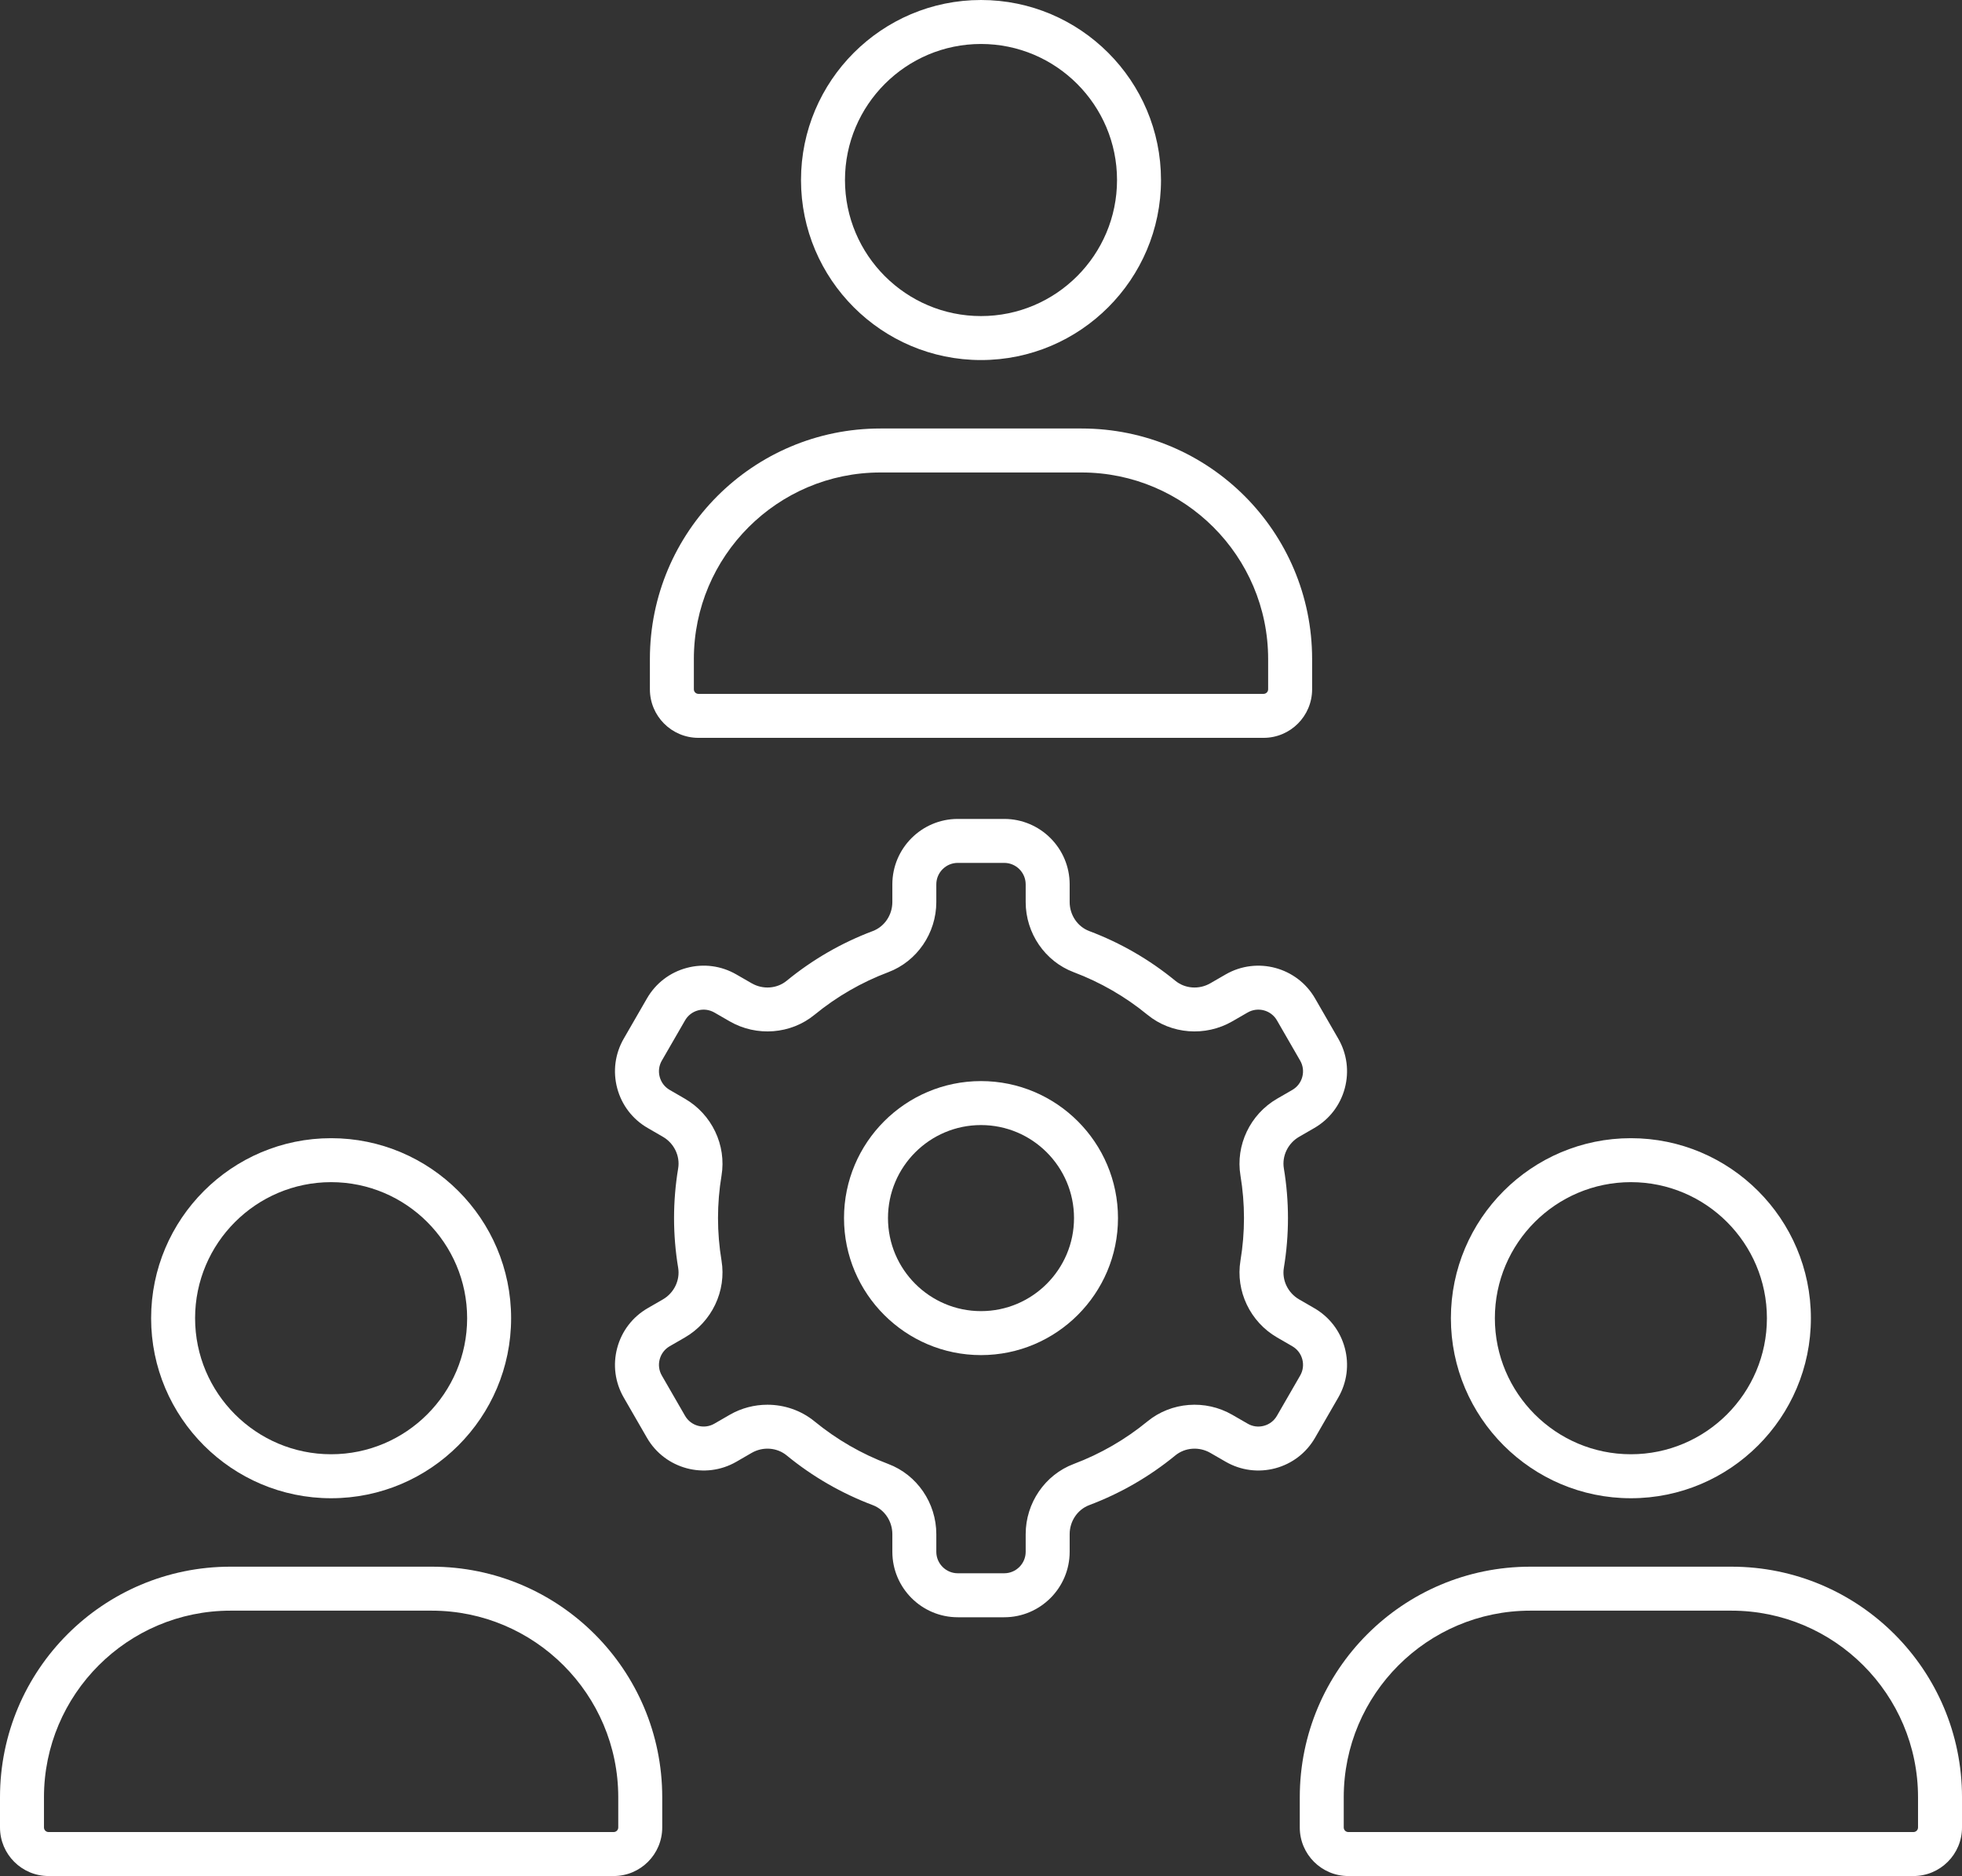
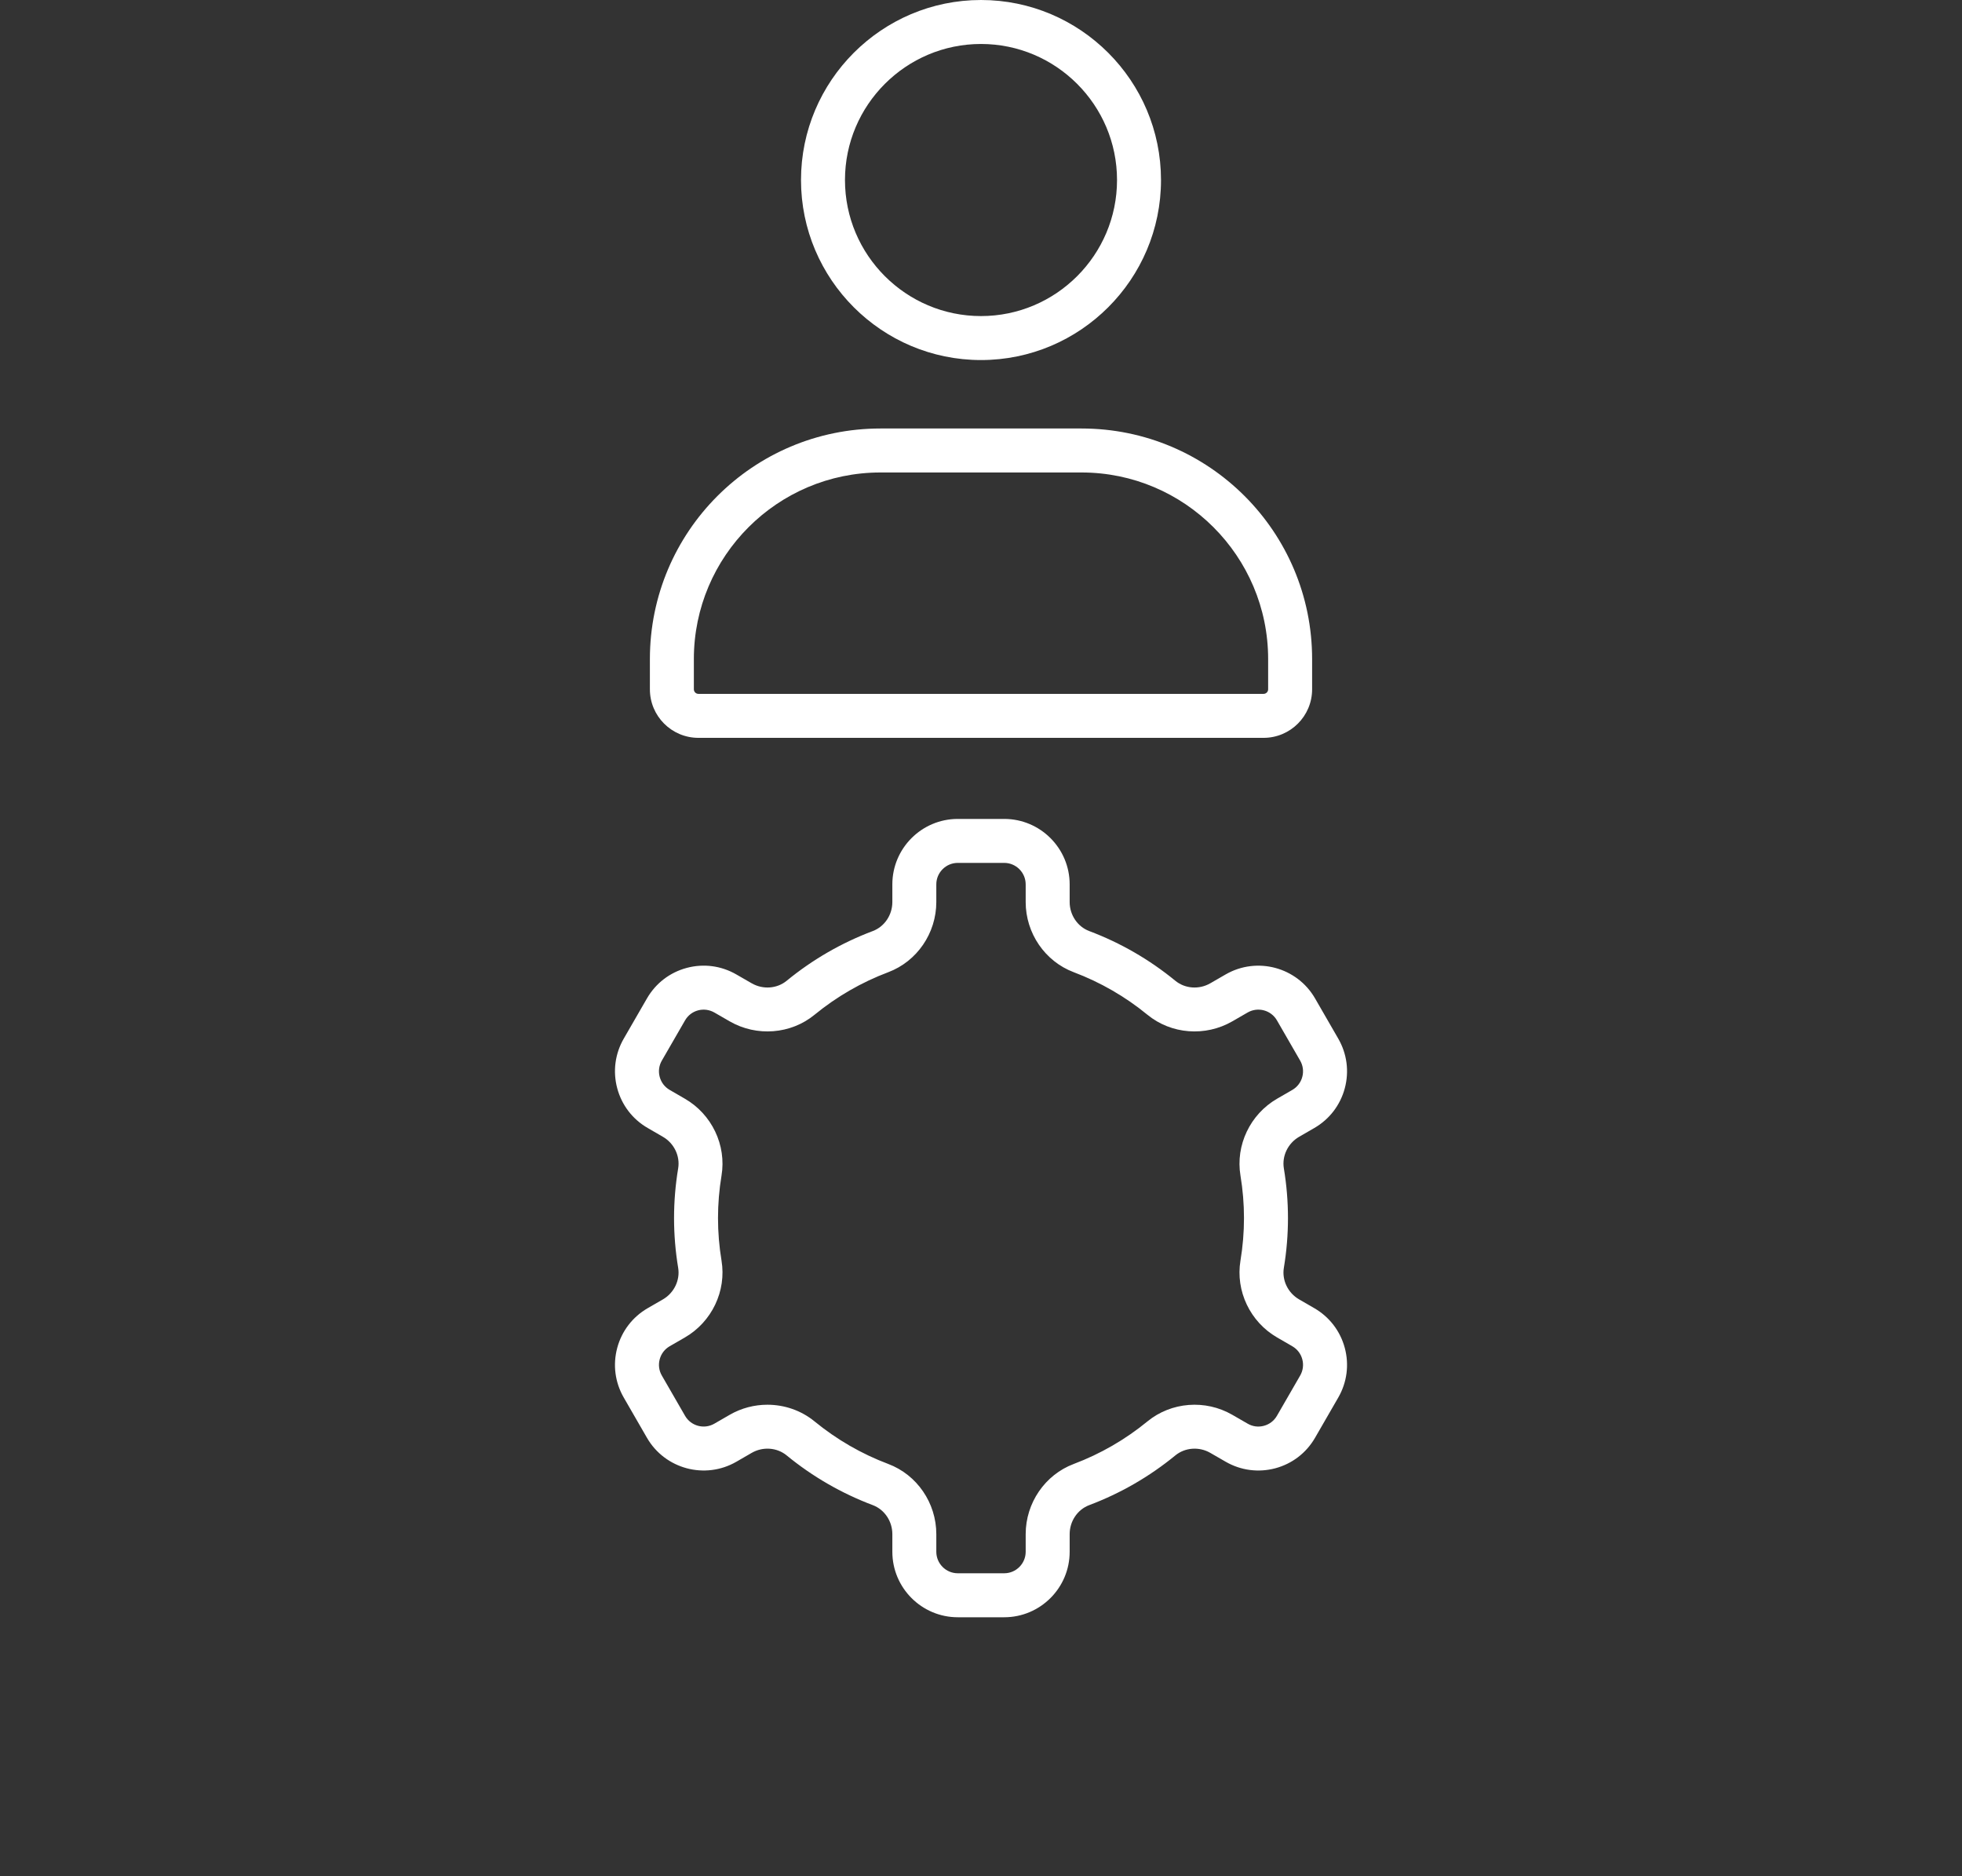
<svg xmlns="http://www.w3.org/2000/svg" fill="#ffffff" height="286.8" preserveAspectRatio="xMidYMid meet" version="1" viewBox="0.0 0.0 300.0 286.8" width="300" zoomAndPan="magnify">
  <rect x="0.0" y="0.0" width="300.0" height="286.8" fill="#333333" stroke="none" />
  <g>
    <g>
      <g id="change1_1">
        <path d="M150.001,55.044c15.176,0,27.522-12.345,27.522-27.521C177.522,12.347,165.177,0,150.001,0 c-15.176,0-27.523,12.347-27.523,27.523C122.478,42.699,134.825,55.044,150.001,55.044z M150.001,6.723 c11.468,0,20.798,9.331,20.798,20.8c0,11.468-9.33,20.798-20.798,20.798c-11.469,0-20.8-9.33-20.8-20.798 C129.201,16.054,138.532,6.723,150.001,6.723z" fill="inherit" />
        <path d="M106.796,112.801h86.409c4.101,0,7.425-3.324,7.425-7.425v-4.619c0-19.468-15.781-35.249-35.249-35.249h-30.76 c-19.468,0-35.249,15.782-35.249,35.249v4.619C99.371,109.477,102.695,112.801,106.796,112.801z M106.094,100.758 c0-15.729,12.796-28.526,28.526-28.526h30.76c15.729,0,28.526,12.797,28.526,28.526v4.619c0,0.387-0.315,0.701-0.701,0.701 h-86.409c-0.387,0-0.701-0.315-0.701-0.701V100.758z" fill="inherit" />
-         <path d="M50.63,229.048c15.176,0,27.521-12.346,27.521-27.521c0-15.176-12.346-27.523-27.521-27.523 c-15.176,0-27.523,12.347-27.523,27.523C23.107,216.702,35.454,229.048,50.63,229.048z M50.63,180.726 c11.468,0,20.798,9.331,20.798,20.8c0,11.468-9.33,20.798-20.798,20.798c-11.469,0-20.8-9.33-20.8-20.798 C29.83,190.057,39.161,180.726,50.63,180.726z" fill="inherit" />
-         <path d="M7.425,286.804h86.409c4.1,0,7.425-3.324,7.425-7.425v-4.619c0-19.467-15.782-35.249-35.249-35.249h-30.76 C15.782,239.512,0,255.293,0,274.761v4.619C0,283.48,3.324,286.804,7.425,286.804z M6.723,274.761 c0-15.729,12.797-28.526,28.526-28.526h30.76c15.729,0,28.526,12.797,28.526,28.526v4.619c0,0.387-0.315,0.701-0.701,0.701H7.425 c-0.387,0-0.701-0.315-0.701-0.701V274.761z" fill="inherit" />
-         <path d="M249.372,229.048c15.176,0,27.522-12.346,27.522-27.521c0-15.176-12.346-27.523-27.522-27.523 c-15.176,0-27.523,12.347-27.523,27.523C221.849,216.702,234.196,229.048,249.372,229.048z M249.372,180.726 c11.468,0,20.798,9.331,20.798,20.8c0,11.468-9.33,20.798-20.798,20.798c-11.469,0-20.8-9.33-20.8-20.798 C228.572,190.057,237.903,180.726,249.372,180.726z" fill="inherit" />
-         <path d="M198.742,279.38c0,4.101,3.324,7.425,7.425,7.425h86.409c4.101,0,7.425-3.324,7.425-7.425v-4.619 c0-19.467-15.782-35.249-35.249-35.249h-30.76c-19.468,0-35.249,15.782-35.249,35.249V279.38z M205.465,274.761 c0-15.729,12.796-28.526,28.526-28.526h30.76c15.729,0,28.526,12.797,28.526,28.526v4.619c0,0.387-0.315,0.701-0.701,0.701 h-86.409c-0.387,0-0.701-0.315-0.701-0.701V274.761z" fill="inherit" />
        <path d="M101.354,198.654l-2.314,1.336c-2.314,1.336-3.971,3.496-4.663,6.076c-0.691,2.584-0.336,5.279,1,7.593l3.547,6.149 c2.758,4.78,8.895,6.421,13.673,3.66l2.339-1.353c1.717-0.991,3.869-0.831,5.356,0.391c3.952,3.24,8.381,5.794,13.162,7.596 c1.789,0.676,2.991,2.456,2.991,4.435v2.698c0,5.518,4.489,10.009,10.008,10.009h7.097c5.518,0,10.008-4.491,10.008-10.009 v-2.698c0-1.98,1.201-3.759,2.991-4.435c4.781-1.802,9.21-4.356,13.162-7.596c1.489-1.221,3.641-1.382,5.353-0.391l2.341,1.349 c2.313,1.336,5.01,1.691,7.596,1.005c2.584-0.693,4.742-2.35,6.078-4.665l3.547-6.145c1.336-2.314,1.691-5.01,1-7.593 c-0.693-2.58-2.349-4.74-4.663-6.076l-2.316-1.339c-1.714-0.988-2.652-2.932-2.337-4.832c0.417-2.508,0.629-5.065,0.629-7.6 c0-2.531-0.212-5.088-0.629-7.596c-0.315-1.901,0.624-3.844,2.339-4.836l2.314-1.336c2.314-1.336,3.971-3.496,4.663-6.076 c0.691-2.584,0.336-5.279-1-7.593l-3.547-6.149c-2.761-4.78-8.89-6.421-13.671-3.664l-2.344,1.353 c-1.709,0.988-3.861,0.837-5.353-0.387c-3.952-3.24-8.381-5.797-13.162-7.596c-1.789-0.676-2.991-2.456-2.991-4.435v-2.702 c0-5.518-4.489-10.006-10.008-10.006h-7.097c-5.518,0-10.008,4.488-10.008,10.006v2.702c0,1.98-1.201,3.759-2.991,4.435 c-4.781,1.799-9.21,4.356-13.162,7.596c-1.489,1.224-3.639,1.375-5.356,0.387l-2.337-1.346c-2.316-1.339-5.014-1.694-7.596-1.005 c-2.584,0.693-4.742,2.35-6.078,4.665l-3.547,6.145c-1.336,2.314-1.691,5.01-1,7.593c0.693,2.58,2.349,4.74,4.662,6.073 l2.318,1.343c1.714,0.988,2.652,2.932,2.337,4.832c-0.417,2.508-0.629,5.065-0.629,7.596c0,2.534,0.212,5.092,0.629,7.6 C104.008,195.719,103.069,197.663,101.354,198.654z M104.717,204.474c4.126-2.383,6.38-7.107,5.607-11.759 c-0.356-2.144-0.537-4.33-0.537-6.497c0-2.163,0.181-4.35,0.537-6.493c0.773-4.652-1.481-9.376-5.605-11.756l-2.318-1.343 c-0.76-0.437-1.303-1.146-1.53-1.993c-0.228-0.847-0.112-1.733,0.328-2.492l3.547-6.145c0.438-0.762,1.147-1.307,1.994-1.533 c0.845-0.227,1.73-0.105,2.497,0.332l2.339,1.349c4.12,2.373,9.338,1.973,12.975-1.011c3.386-2.774,7.178-4.964,11.271-6.506 c4.392-1.655,7.344-5.965,7.344-10.725v-2.702c0-1.809,1.474-3.283,3.284-3.283h7.097c1.81,0,3.284,1.474,3.284,3.283v2.702 c0,4.76,2.951,9.07,7.344,10.725c4.094,1.543,7.885,3.733,11.271,6.506c3.641,2.984,8.852,3.385,12.975,1.011l2.344-1.353 c1.568-0.906,3.583-0.368,4.486,1.201l3.547,6.149c0.44,0.758,0.556,1.645,0.328,2.492c-0.227,0.847-0.77,1.556-1.531,1.996 l-2.314,1.336c-4.126,2.383-6.38,7.107-5.607,11.759c0.356,2.144,0.537,4.33,0.537,6.493c0,2.167-0.181,4.353-0.537,6.497 c-0.773,4.652,1.481,9.376,5.605,11.756l2.316,1.339l0.002,0.003c0.76,0.437,1.303,1.146,1.53,1.993 c0.228,0.847,0.112,1.733-0.328,2.492l-3.547,6.145c-0.438,0.762-1.147,1.307-1.994,1.533c-0.845,0.23-1.732,0.115-2.493-0.332 l-2.346-1.353c-4.122-2.377-9.335-1.966-12.972,1.014c-3.386,2.774-7.178,4.964-11.271,6.506 c-4.392,1.655-7.344,5.965-7.344,10.725v2.698c0,1.812-1.474,3.286-3.284,3.286h-7.097c-1.81,0-3.284-1.474-3.284-3.286v-2.698 c0-4.76-2.951-9.07-7.344-10.725c-4.094-1.543-7.885-3.733-11.271-6.506c-2.06-1.687-4.624-2.551-7.211-2.551 c-1.981,0-3.977,0.506-5.766,1.54l-2.342,1.353c-1.566,0.909-3.58,0.371-4.486-1.201l-3.547-6.149 c-0.44-0.758-0.556-1.645-0.328-2.492c0.227-0.847,0.77-1.556,1.531-1.996L104.717,204.474z" fill="inherit" />
-         <path d="M150,207.166c11.549,0,20.946-9.399,20.946-20.947c0-11.549-9.397-20.944-20.946-20.944s-20.946,9.395-20.946,20.944 C129.054,197.768,138.451,207.166,150,207.166z M150,171.998c7.843,0,14.223,6.378,14.223,14.221 c0,7.843-6.38,14.224-14.223,14.224s-14.223-6.382-14.223-14.224C135.777,178.376,142.157,171.998,150,171.998z" fill="inherit" />
      </g>
    </g>
  </g>
</svg>